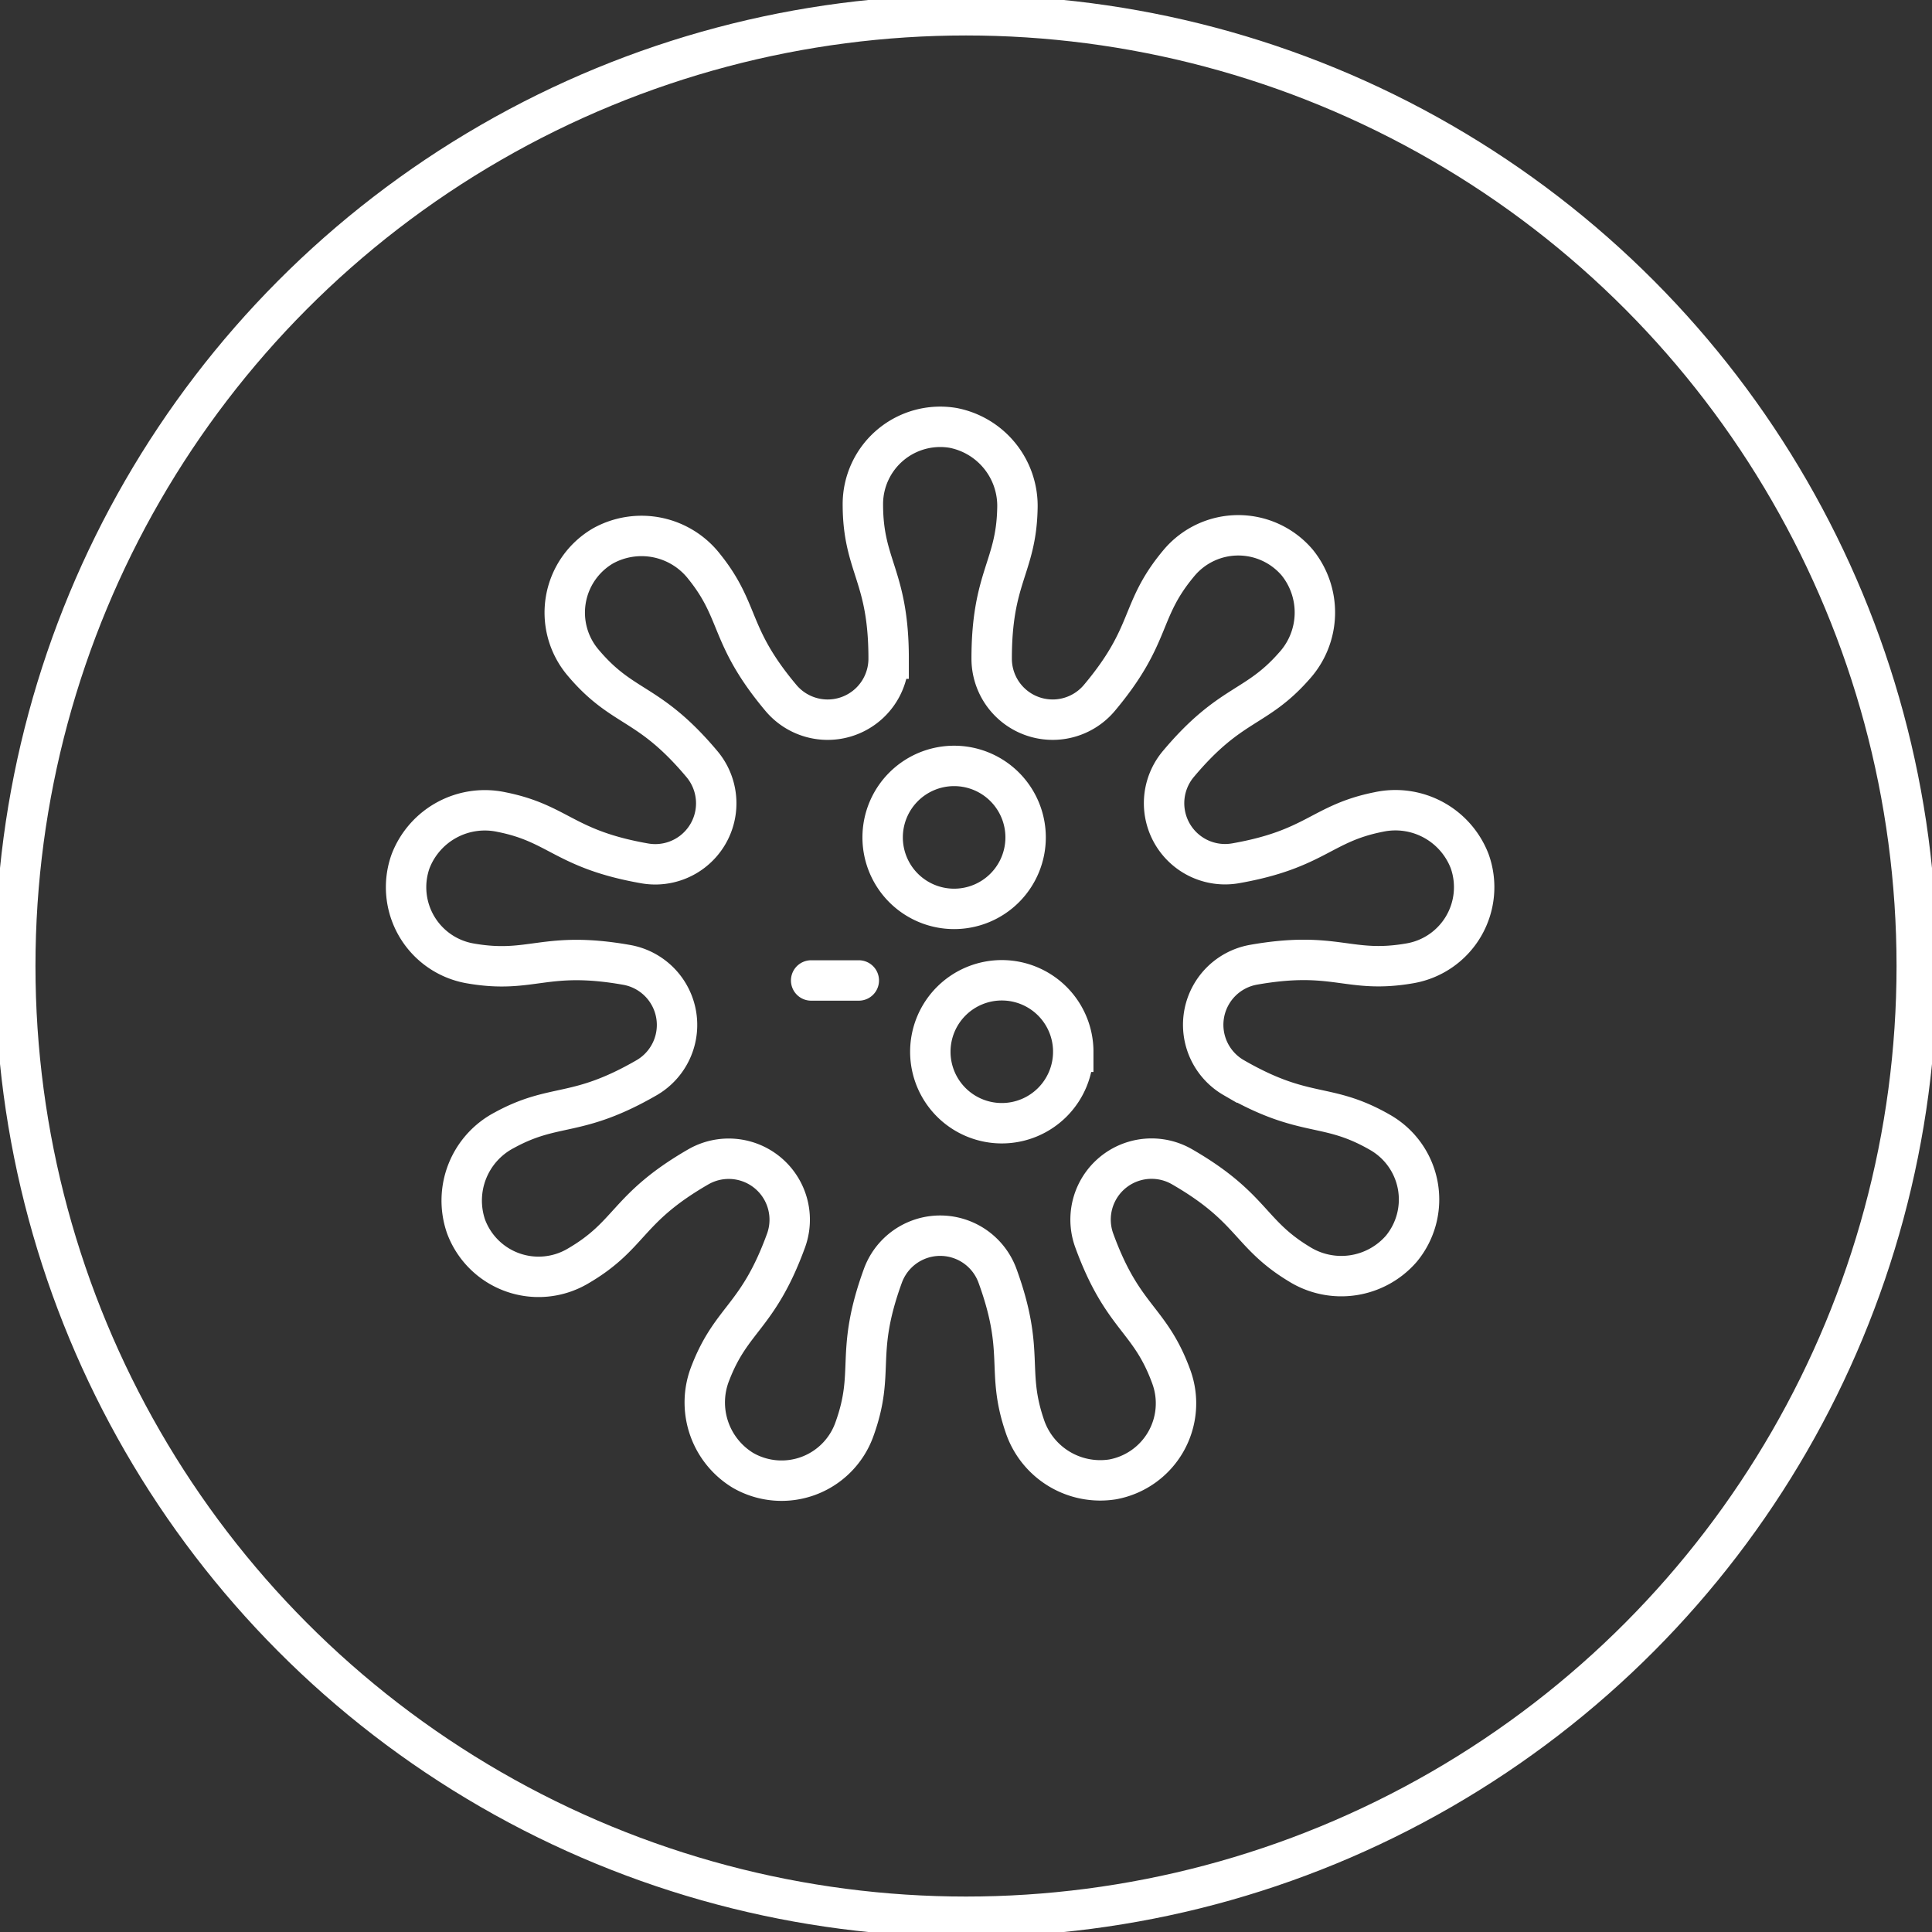
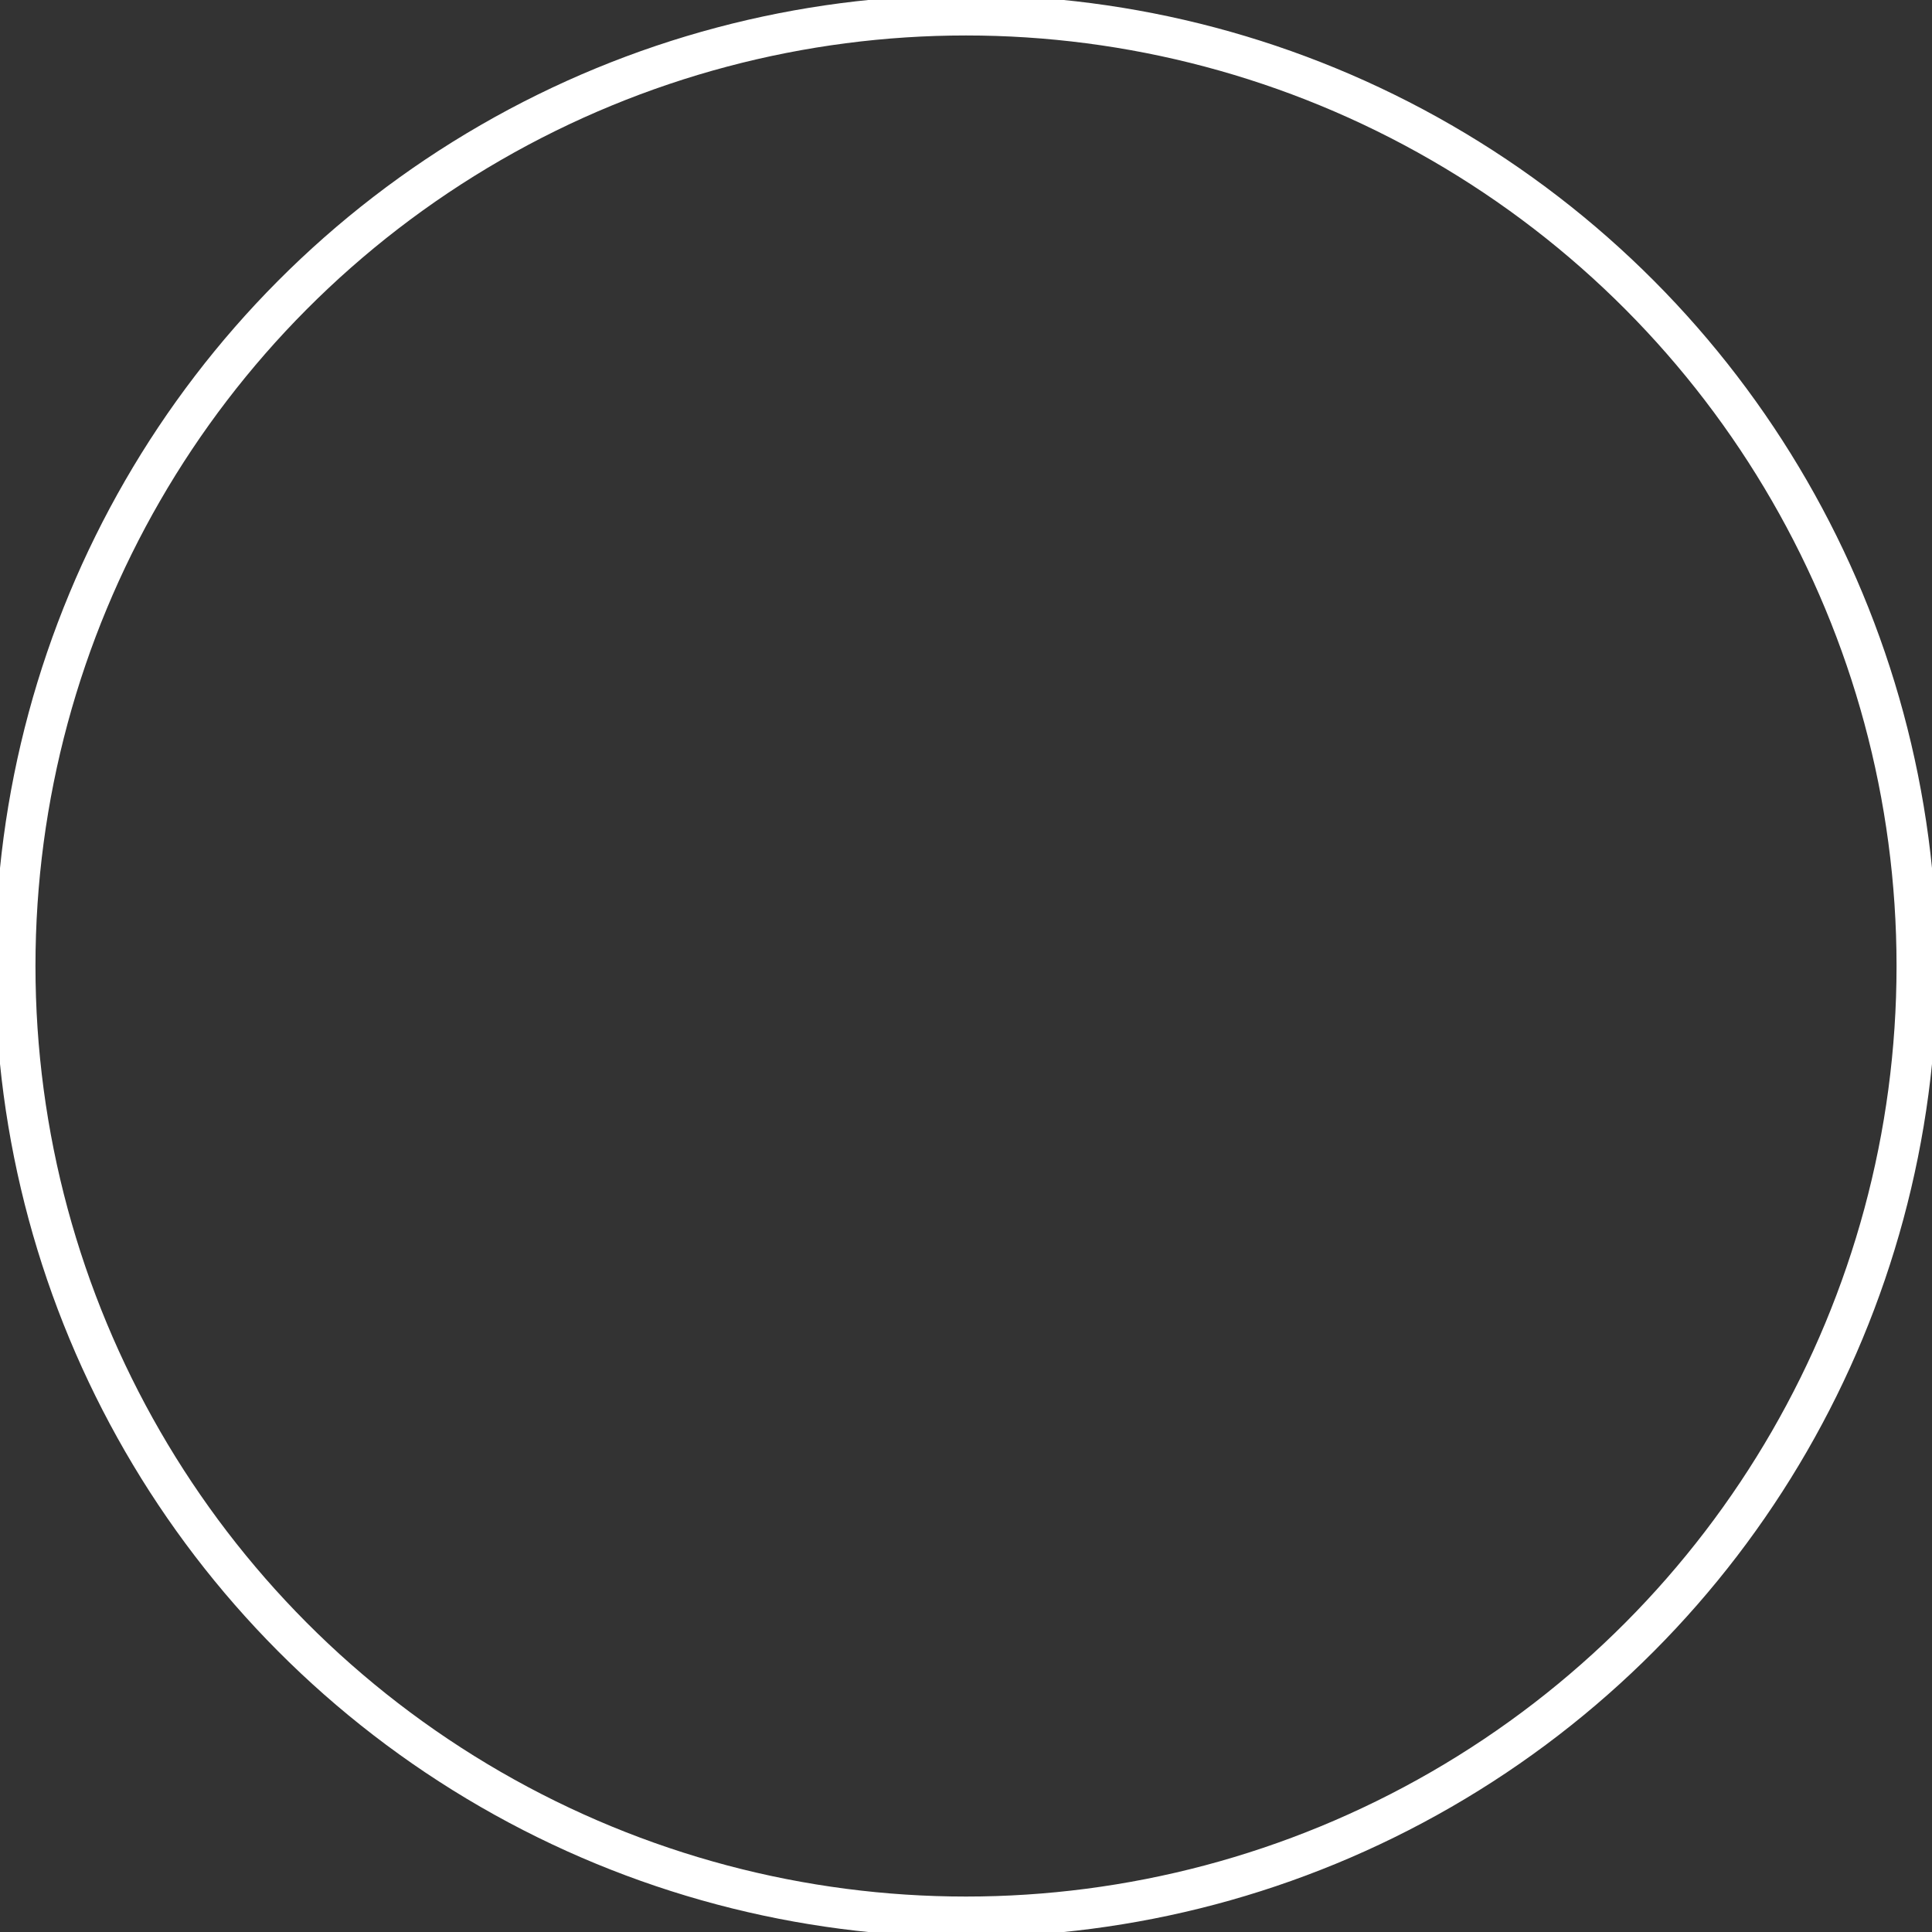
<svg xmlns="http://www.w3.org/2000/svg" width="126.701" height="126.701" viewBox="0 0 126.701 126.701">
  <rect x="0" y="0" width="126.701" height="126.701" fill="#333333" stroke="none" />
  <defs>
    <clipPath id="clip-path">
      <rect id="Rectangle_513" data-name="Rectangle 513" width="126.701" height="126.701" fill="none" stroke="#fff" stroke-width="2.65" />
    </clipPath>
  </defs>
  <g id="Group_980" data-name="Group 980" transform="translate(0 0)">
    <g id="Group_980-2" data-name="Group 980" transform="translate(0 0)" clip-path="url(#clip-path)">
      <circle id="Ellipse_34" data-name="Ellipse 34" cx="62.35" cy="62.35" r="62.35" transform="translate(1.001 1.001)" fill="none" stroke="#fff" stroke-linecap="round" stroke-miterlimit="10" stroke-width="2.65" />
-       <path id="Path_2479" data-name="Path 2479" d="M49.642,57.279H46.518m39.29-1.128a5.068,5.068,0,0,0,3.893-6.7,5.218,5.218,0,0,0-5.97-3.219c-3.756.747-4.112,2.436-9.374,3.362v0a4,4,0,0,1-3.76-6.509c3.434-4.092,5.075-3.556,7.6-6.433a5.208,5.208,0,0,0,.2-6.776,5.073,5.073,0,0,0-7.753.02c-2.647,3.153-1.691,4.642-5.221,8.848a4,4,0,0,1-7.067-2.571c0-5.343,1.6-5.985,1.687-9.811a5.214,5.214,0,0,0-4.207-5.319,5.074,5.074,0,0,0-5.927,5c0,4.116,1.69,4.643,1.69,10.132a4,4,0,0,1-7.066,2.571c-3.434-4.092-2.621-5.614-5.019-8.6a5.215,5.215,0,0,0-6.643-1.368,5.069,5.069,0,0,0-1.327,7.635c2.648,3.154,4.28,2.472,7.812,6.676A4,4,0,0,1,35.595,49.6v0c-5.265-.926-5.62-2.615-9.375-3.362a5.219,5.219,0,0,0-5.971,3.219,5.07,5.07,0,0,0,3.895,6.7c4.055.714,4.868-.857,10.276.1a4,4,0,0,1,1.307,7.4c-4.63,2.672-5.986,1.608-9.344,3.448a5.21,5.21,0,0,0-2.5,6.3,5.074,5.074,0,0,0,7.293,2.632c3.565-2.059,3.179-3.784,7.935-6.531a4,4,0,0,1,5.759,4.832c-1.829,5.02-3.552,5.077-4.942,8.644a5.21,5.21,0,0,0,2.137,6.435,5.072,5.072,0,0,0,7.277-2.668c1.409-3.868,0-4.942,1.879-10.1a4,4,0,0,1,7.518,0c1.829,5.02.545,6.17,1.772,9.8A5.219,5.219,0,0,0,66.282,90a5.07,5.07,0,0,0,3.857-6.722c-1.407-3.869-3.175-3.788-5.055-8.945A4,4,0,0,1,70.844,69.5c4.63,2.672,4.386,4.379,7.66,6.365a5.215,5.215,0,0,0,6.711-.984,5.068,5.068,0,0,0-1.367-7.627c-3.565-2.058-4.868-.861-9.623-3.605a4,4,0,0,1,1.3-7.4C80.939,55.294,81.751,56.865,85.808,56.151ZM60.582,47.9a4.688,4.688,0,1,0-4.689,4.685A4.688,4.688,0,0,0,60.582,47.9Zm3.125,14.056a4.687,4.687,0,1,0-4.687,4.685A4.686,4.686,0,0,0,63.706,61.956Z" transform="translate(6.678 7.02)" fill="none" stroke="#fff" stroke-linecap="round" stroke-miterlimit="10" stroke-width="2.65" />
    </g>
  </g>
</svg>